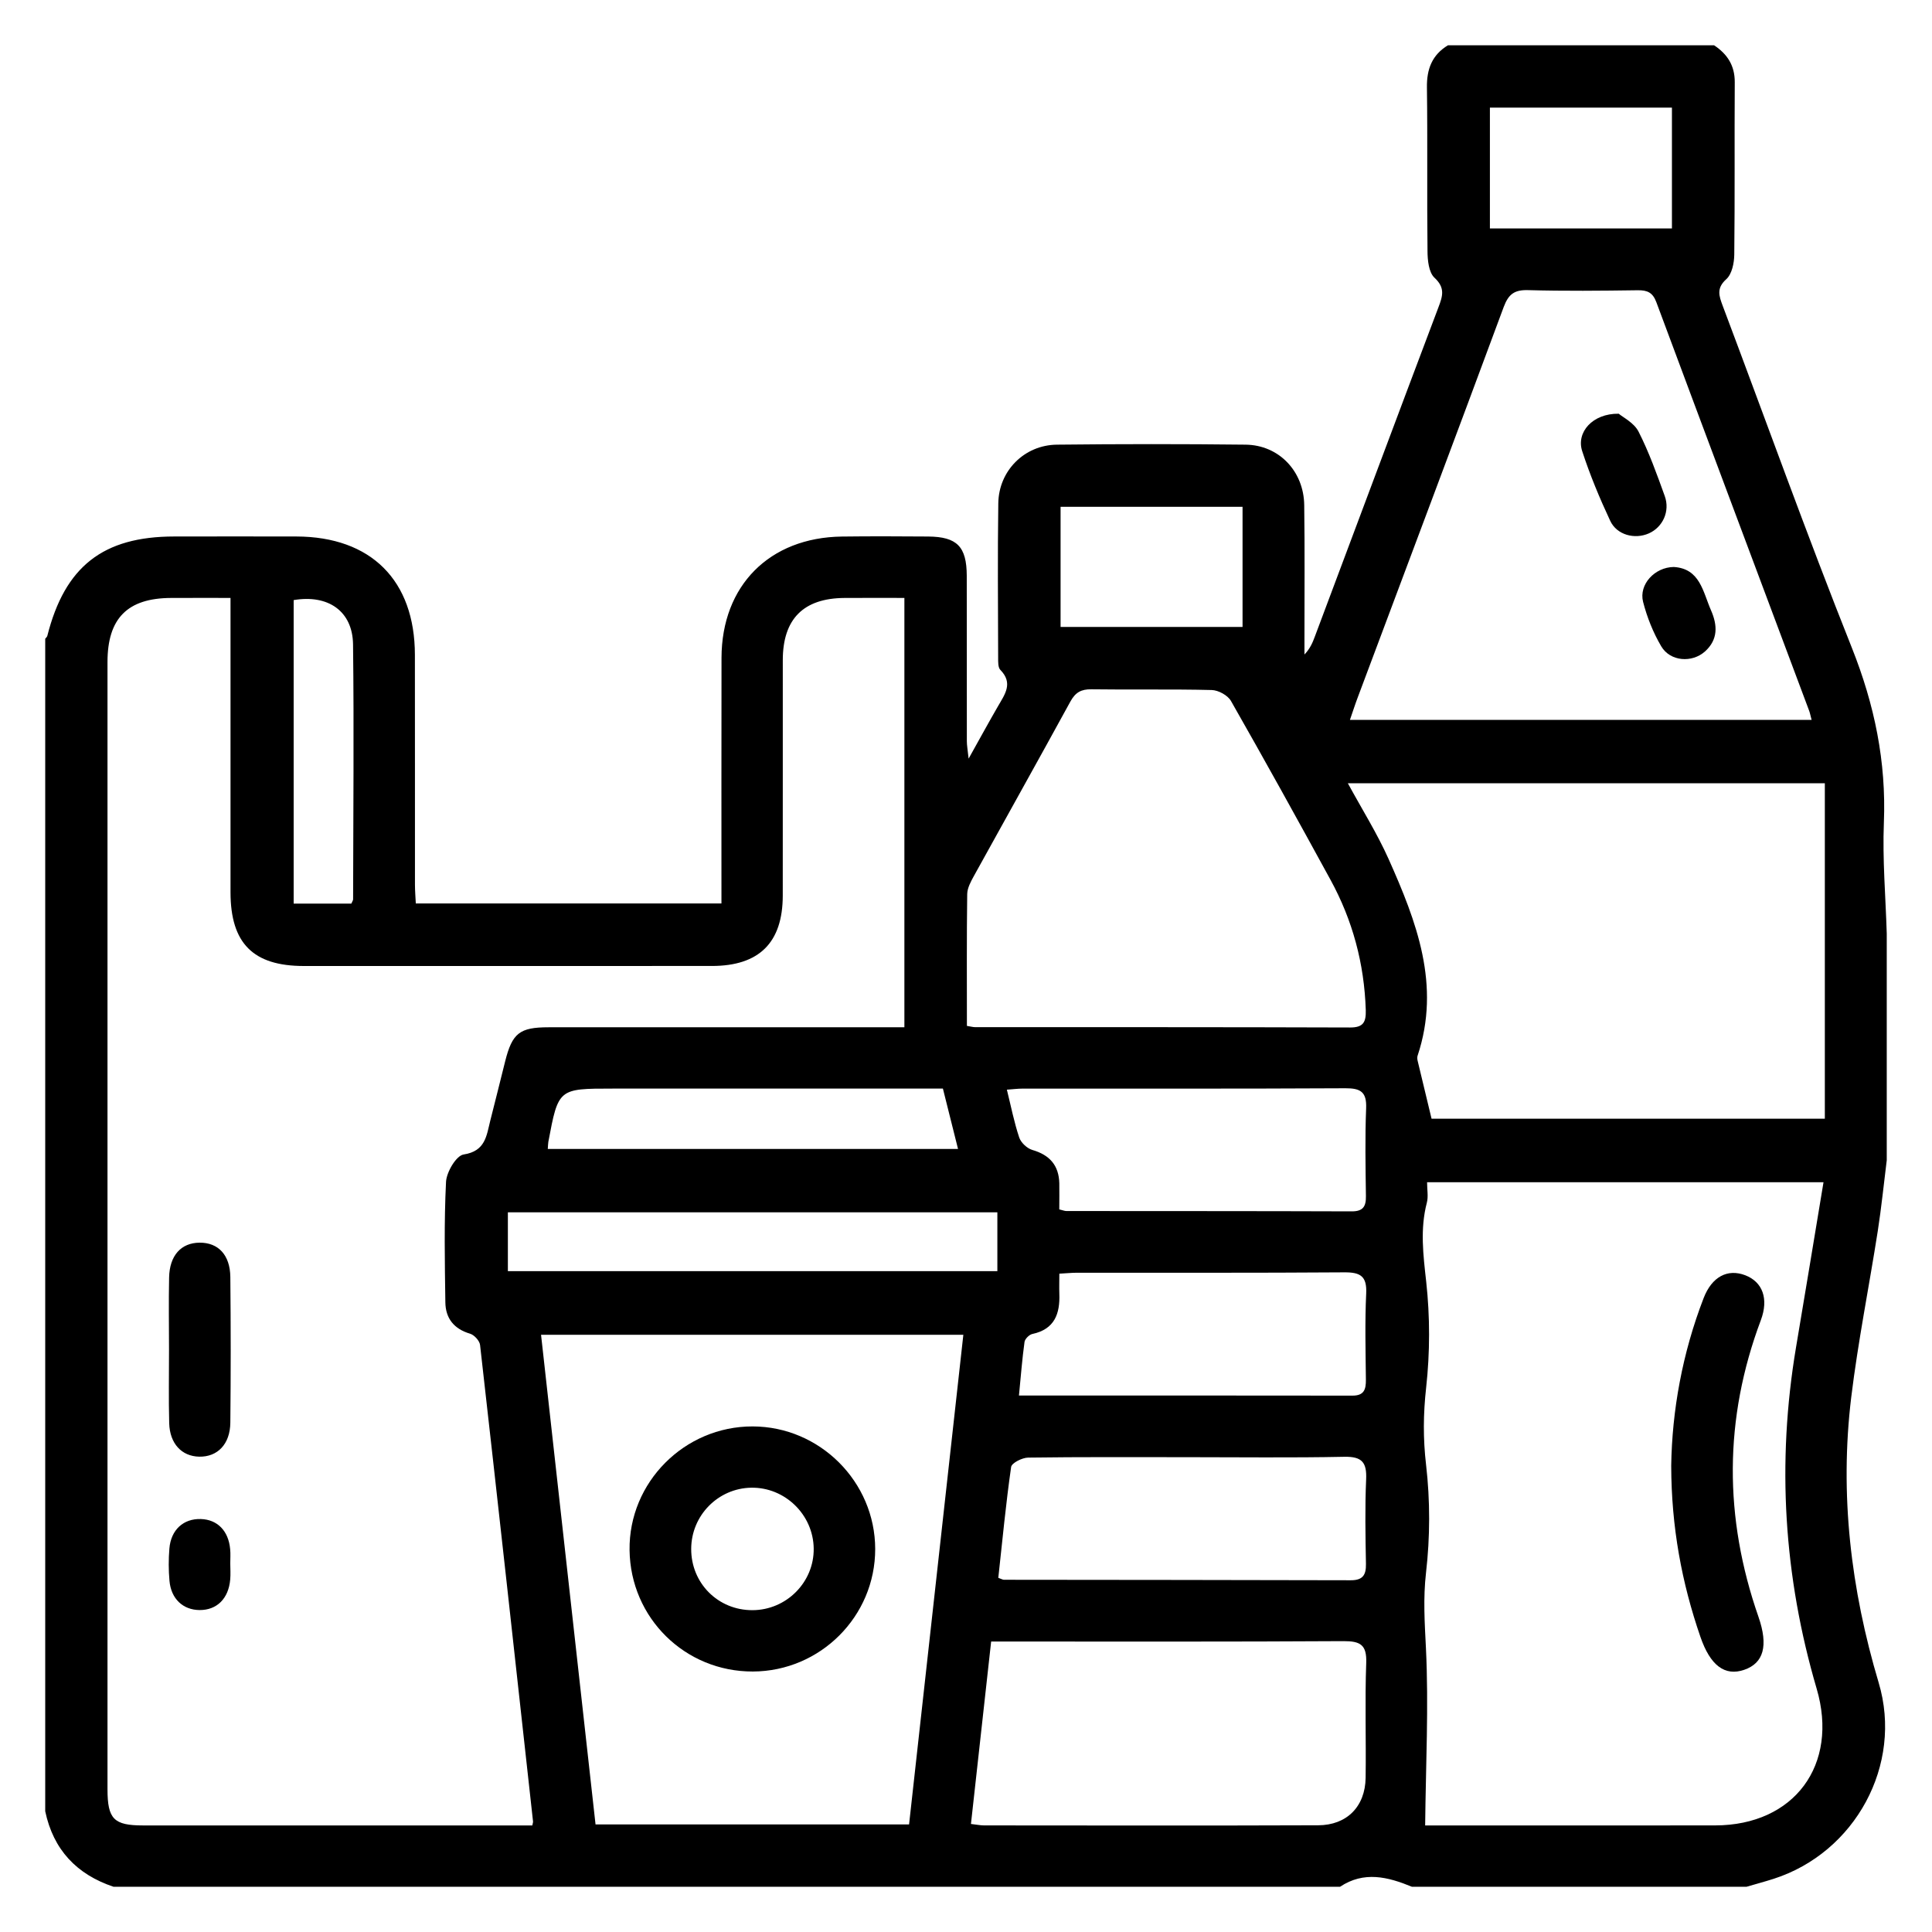
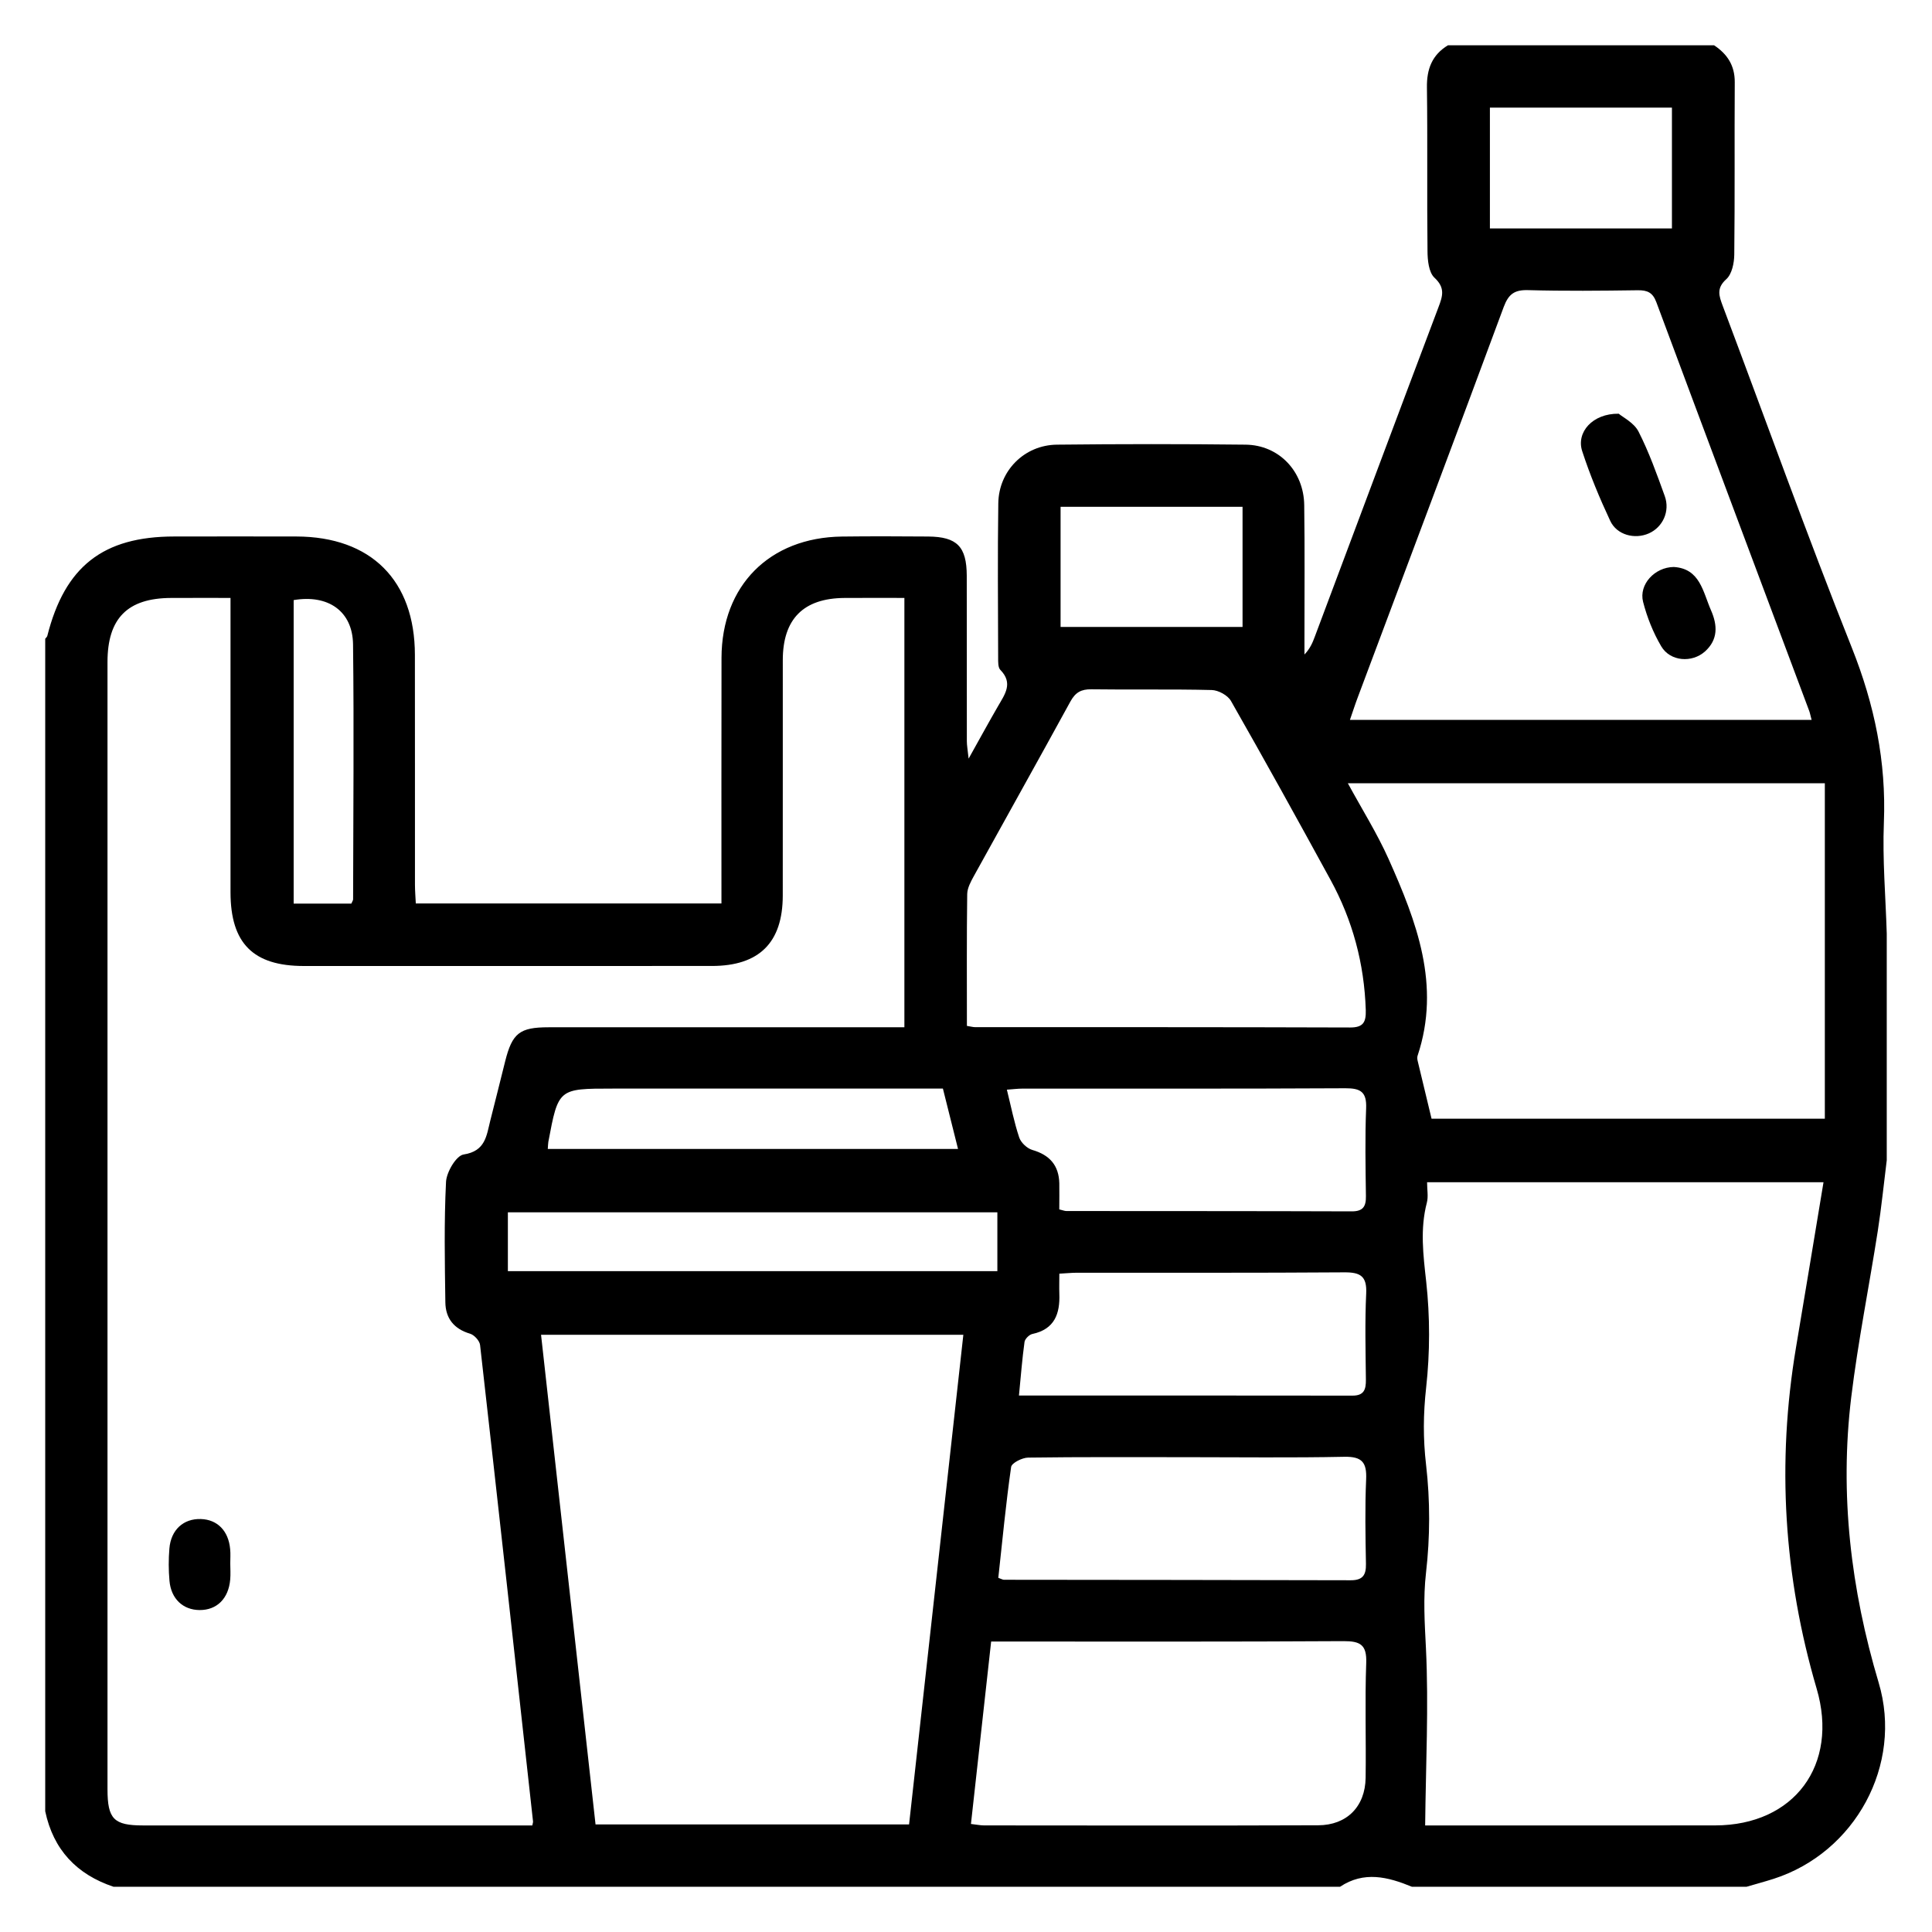
<svg xmlns="http://www.w3.org/2000/svg" version="1.1" id="Layer_1" x="0px" y="0px" width="64px" height="64px" viewBox="0 0 64 64" enable-background="new 0 0 64 64" xml:space="preserve">
  <g>
    <path fill-rule="evenodd" clip-rule="evenodd" d="M62.501,30.928c0,2.502,0,5.004,0,7.506c-0.098,0.781-0.176,1.565-0.297,2.343   c-0.287,1.839-0.655,3.666-0.88,5.512c-0.388,3.209-0.015,6.355,0.91,9.454c0.812,2.721-0.779,5.627-3.479,6.495   c-0.299,0.096-0.601,0.176-0.901,0.264c-3.693,0-7.387,0-11.081,0c-0.795-0.328-1.588-0.53-2.383,0c-13.543,0-27.084,0-40.628,0   c-1.223-0.41-1.996-1.228-2.264-2.502c0-12.947,0-25.895,0-38.841c0.024-0.031,0.06-0.059,0.069-0.094   c0.581-2.298,1.844-3.291,4.202-3.293c1.35-0.002,2.699-0.003,4.049,0c2.474,0.007,3.923,1.454,3.926,3.921   c0.004,2.541,0,5.081,0.002,7.621c0.001,0.208,0.019,0.418,0.028,0.614c3.411,0,6.753,0,10.125,0c0-2.741-0.003-5.439,0.002-8.136   c0.006-2.393,1.587-3.986,3.988-4.018c0.951-0.012,1.904-0.008,2.857-0.001c0.957,0.008,1.276,0.333,1.279,1.299   c0.004,1.827,0,3.653,0.003,5.478c0,0.142,0.027,0.283,0.059,0.58c0.376-0.673,0.668-1.208,0.974-1.737   c0.224-0.39,0.511-0.76,0.076-1.203c-0.078-0.081-0.072-0.264-0.072-0.4c-0.004-1.707-0.02-3.415,0.005-5.121   c0.016-1.076,0.864-1.927,1.941-1.939c2.084-0.023,4.169-0.024,6.252,0c1.102,0.013,1.927,0.879,1.941,2.002   c0.021,1.469,0.007,2.938,0.008,4.406c0,0.181,0,0.361,0,0.543c0.188-0.196,0.27-0.394,0.344-0.594   c1.364-3.637,2.722-7.274,4.094-10.907c0.141-0.372,0.231-0.645-0.132-0.981c-0.189-0.176-0.229-0.581-0.23-0.883   c-0.021-1.806,0.005-3.612-0.019-5.418c-0.009-0.61,0.169-1.078,0.696-1.398c2.939,0,5.877,0,8.816,0   c0.438,0.291,0.688,0.669,0.685,1.223c-0.012,1.904,0.006,3.809-0.016,5.712c-0.003,0.279-0.078,0.646-0.264,0.813   c-0.335,0.301-0.241,0.554-0.12,0.88c1.424,3.78,2.786,7.584,4.281,11.336c0.748,1.88,1.14,3.766,1.059,5.785   C62.357,28.472,62.464,29.702,62.501,30.928z M29.959,19.807c-0.683,0-1.333-0.003-1.982,0.001   c-1.361,0.009-2.044,0.694-2.046,2.057c-0.002,2.601,0.002,5.202-0.001,7.802c-0.001,1.558-0.781,2.332-2.35,2.332   c-4.506,0.002-9.013,0.002-13.519,0.001c-1.674-0.001-2.423-0.751-2.425-2.44c-0.002-2.999,0-5.997,0-8.994   c0-0.233,0-0.465,0-0.759c-0.707,0-1.338-0.002-1.97,0.001c-1.44,0.006-2.105,0.672-2.105,2.123   C3.56,34.377,3.56,46.824,3.561,59.271c0.001,0.987,0.209,1.199,1.177,1.199c4.109,0.001,8.218,0,12.328,0c0.194,0,0.387,0,0.567,0   c0.018-0.086,0.027-0.105,0.025-0.125c-0.58-5.264-1.159-10.528-1.755-15.79c-0.016-0.141-0.193-0.334-0.333-0.375   c-0.534-0.158-0.81-0.51-0.817-1.039c-0.019-1.329-0.044-2.661,0.022-3.988c0.016-0.327,0.339-0.872,0.583-0.909   c0.727-0.111,0.757-0.624,0.883-1.121c0.167-0.653,0.328-1.308,0.492-1.961c0.235-0.939,0.479-1.132,1.442-1.132   c3.712-0.001,7.424,0,11.137-0.001c0.211,0,0.423,0,0.647,0C29.959,29.262,29.959,24.566,29.959,19.807z M60.406,39.163   c-4.433,0-8.749,0-13.132,0c0,0.249,0.045,0.475-0.007,0.674c-0.229,0.876-0.121,1.731-0.022,2.622   c0.127,1.156,0.126,2.349-0.002,3.506c-0.097,0.87-0.104,1.692-0.002,2.564c0.136,1.175,0.134,2.39-0.002,3.565   c-0.098,0.853-0.045,1.659-0.003,2.503c0.094,1.927-0.005,3.863-0.026,5.873c0.109,0,0.362,0,0.615,0   c2.997,0,5.993,0.004,8.99-0.001c2.625-0.003,4.105-2.007,3.364-4.53c-1.091-3.715-1.325-7.482-0.684-11.303   C59.798,42.839,60.095,41.041,60.406,39.163z M60.45,25.946c-5.276,0-10.5,0-15.801,0c0.475,0.873,0.971,1.663,1.348,2.505   c0.927,2.076,1.74,4.184,0.963,6.519c-0.017,0.05-0.012,0.113,0,0.166c0.149,0.625,0.3,1.248,0.462,1.922c4.284,0,8.638,0,13.028,0   C60.45,33.348,60.45,29.668,60.45,25.946z M17.923,44.217c0.608,5.457,1.206,10.843,1.805,16.22c3.505,0,6.927,0,10.386,0   c0.6-5.416,1.197-10.801,1.798-16.22C27.208,44.217,22.612,44.217,17.923,44.217z M60.012,23.847   c-0.04-0.15-0.054-0.227-0.08-0.298c-1.688-4.511-3.382-9.021-5.062-13.535c-0.119-0.322-0.296-0.403-0.616-0.399   c-1.211,0.017-2.423,0.029-3.633-0.004c-0.451-0.013-0.648,0.129-0.808,0.556c-1.596,4.312-3.219,8.615-4.831,12.922   c-0.089,0.234-0.165,0.473-0.264,0.758C49.843,23.847,54.896,23.847,60.012,23.847z M32.03,33.984   c0.144,0.023,0.201,0.041,0.26,0.041c4.146,0.002,8.291-0.002,12.437,0.012c0.444,0.001,0.526-0.188,0.516-0.576   c-0.049-1.536-0.435-2.977-1.17-4.319c-1.083-1.982-2.176-3.959-3.295-5.921c-0.105-0.187-0.416-0.357-0.637-0.363   c-1.327-0.033-2.656-0.005-3.985-0.024c-0.343-0.006-0.533,0.104-0.699,0.407c-1.055,1.929-2.131,3.848-3.193,5.773   c-0.103,0.187-0.22,0.4-0.224,0.603C32.021,31.06,32.03,32.503,32.03,33.984z M32.164,60.421c0.202,0.023,0.316,0.048,0.43,0.048   c3.689,0.002,7.381,0.01,11.07-0.004c0.954-0.003,1.56-0.622,1.574-1.572c0.018-1.27-0.026-2.541,0.02-3.81   c0.021-0.598-0.196-0.72-0.749-0.718c-3.69,0.022-7.38,0.013-11.07,0.013c-0.193,0-0.387,0-0.606,0   C32.608,56.411,32.391,58.378,32.164,60.421z M33.07,52.268c0.112,0.04,0.149,0.064,0.187,0.064   c3.829,0.005,7.658,0.005,11.488,0.016c0.396,0.001,0.511-0.17,0.504-0.542c-0.017-0.933-0.035-1.866,0.006-2.797   c0.026-0.563-0.134-0.763-0.724-0.751c-1.745,0.036-3.491,0.013-5.237,0.013s-3.492-0.01-5.238,0.014   c-0.196,0.003-0.542,0.178-0.561,0.31C33.321,49.808,33.206,51.029,33.07,52.268z M35.09,40.063   c0.123,0.029,0.179,0.054,0.235,0.054c3.15,0.003,6.302,0,9.453,0.011c0.374,0.001,0.475-0.161,0.47-0.503   c-0.013-0.972-0.032-1.943,0.007-2.913c0.022-0.543-0.185-0.664-0.688-0.662c-3.568,0.019-7.136,0.01-10.703,0.012   c-0.151,0-0.304,0.021-0.51,0.035c0.138,0.558,0.241,1.082,0.409,1.585c0.058,0.171,0.261,0.362,0.436,0.412   c0.573,0.166,0.877,0.51,0.892,1.104C35.096,39.475,35.09,39.751,35.09,40.063z M33.754,46.229c3.755,0,7.401-0.003,11.048,0.003   c0.388,0.001,0.449-0.209,0.445-0.531c-0.01-0.952-0.035-1.906,0.01-2.855c0.026-0.568-0.188-0.701-0.719-0.698   c-2.954,0.021-5.908,0.011-8.862,0.013c-0.174,0-0.348,0.019-0.584,0.031c0,0.243-0.007,0.455,0,0.668   c0.024,0.66-0.156,1.172-0.894,1.33c-0.103,0.021-0.243,0.161-0.259,0.261C33.861,45.012,33.818,45.58,33.754,46.229z    M33.039,40.16c-5.432,0-10.813,0-16.215,0c0,0.676,0,1.314,0,1.949c5.43,0,10.812,0,16.215,0   C33.039,41.45,33.039,40.841,33.039,40.16z M18.146,38.061c4.542,0,9.041,0,13.59,0c-0.171-0.687-0.333-1.332-0.501-2   c-0.27,0-0.486,0-0.702,0c-3.417,0-6.831,0-10.247,0c-1.79,0-1.79,0-2.122,1.768C18.155,37.886,18.155,37.946,18.146,38.061z    M55.385,7.568c0-1.37,0-2.686,0-4.002c-2.032,0-4.022,0-6.03,0c0,1.352,0,2.667,0,4.002C51.372,7.568,53.349,7.568,55.385,7.568z    M41.161,16.789c-2.054,0-4.042,0-6.028,0c0,1.355,0,2.669,0,3.98c2.031,0,4.02,0,6.028,0   C41.161,19.427,41.161,18.127,41.161,16.789z M9.728,19.879c0,3.35,0,6.703,0,10.054c0.678,0,1.301,0,1.911,0   c0.031-0.073,0.058-0.108,0.058-0.143c0.004-2.816,0.032-5.631-0.002-8.445C11.68,20.244,10.869,19.685,9.728,19.879z" />
-     <path fill-rule="evenodd" clip-rule="evenodd" d="M5.599,44.7c-0.001-0.794-0.014-1.589,0.003-2.383   C5.617,41.589,6,41.17,6.611,41.165c0.618-0.005,1.012,0.407,1.019,1.138c0.016,1.608,0.017,3.217,0,4.825   c-0.007,0.713-0.426,1.139-1.033,1.126c-0.579-0.013-0.974-0.432-0.992-1.111C5.583,46.328,5.6,45.515,5.599,44.7z" />
    <path fill-rule="evenodd" clip-rule="evenodd" d="M7.628,51.789c0.001,0.179,0.014,0.357-0.002,0.534   c-0.054,0.633-0.443,1.017-1.016,1.012c-0.547-0.004-0.944-0.371-0.996-0.969c-0.032-0.353-0.032-0.713-0.003-1.066   c0.051-0.625,0.467-0.998,1.043-0.98c0.547,0.017,0.916,0.391,0.97,0.996C7.641,51.472,7.627,51.631,7.628,51.789z" />
-     <path fill-rule="evenodd" clip-rule="evenodd" d="M55.361,48.551c0.028-1.819,0.367-3.721,1.074-5.55   c0.273-0.707,0.791-0.982,1.38-0.756c0.575,0.222,0.78,0.78,0.515,1.488c-1.226,3.267-1.224,6.539-0.079,9.825   c0.334,0.962,0.171,1.535-0.47,1.756c-0.647,0.223-1.128-0.146-1.453-1.092C55.71,52.429,55.366,50.589,55.361,48.551z" />
-     <path fill-rule="evenodd" clip-rule="evenodd" d="M24.94,55.371c-2.247,0.007-4.056-1.773-4.085-4.021   c-0.029-2.245,1.819-4.102,4.076-4.098c2.227,0.004,4.058,1.834,4.061,4.06C28.995,53.542,27.176,55.363,24.94,55.371z    M24.926,53.339c1.126-0.003,2.044-0.928,2.029-2.044c-0.015-1.12-0.953-2.032-2.07-2.013c-1.099,0.019-1.984,0.92-1.988,2.024   C22.891,52.445,23.788,53.343,24.926,53.339z" />
    <path fill-rule="evenodd" clip-rule="evenodd" d="M53.623,13.705c0.139,0.12,0.506,0.299,0.655,0.591   c0.348,0.683,0.608,1.413,0.869,2.136c0.182,0.506-0.067,1.033-0.526,1.237c-0.467,0.207-1.061,0.055-1.281-0.417   c-0.351-0.75-0.671-1.519-0.927-2.305C52.208,14.323,52.752,13.693,53.623,13.705z" />
    <path fill-rule="evenodd" clip-rule="evenodd" d="M55.445,18.782c0.872,0.052,0.966,0.823,1.236,1.439   c0.216,0.494,0.234,0.964-0.197,1.356c-0.433,0.391-1.158,0.337-1.454-0.168c-0.267-0.453-0.47-0.962-0.601-1.473   C54.284,19.362,54.813,18.79,55.445,18.782z" />
  </g>
</svg>